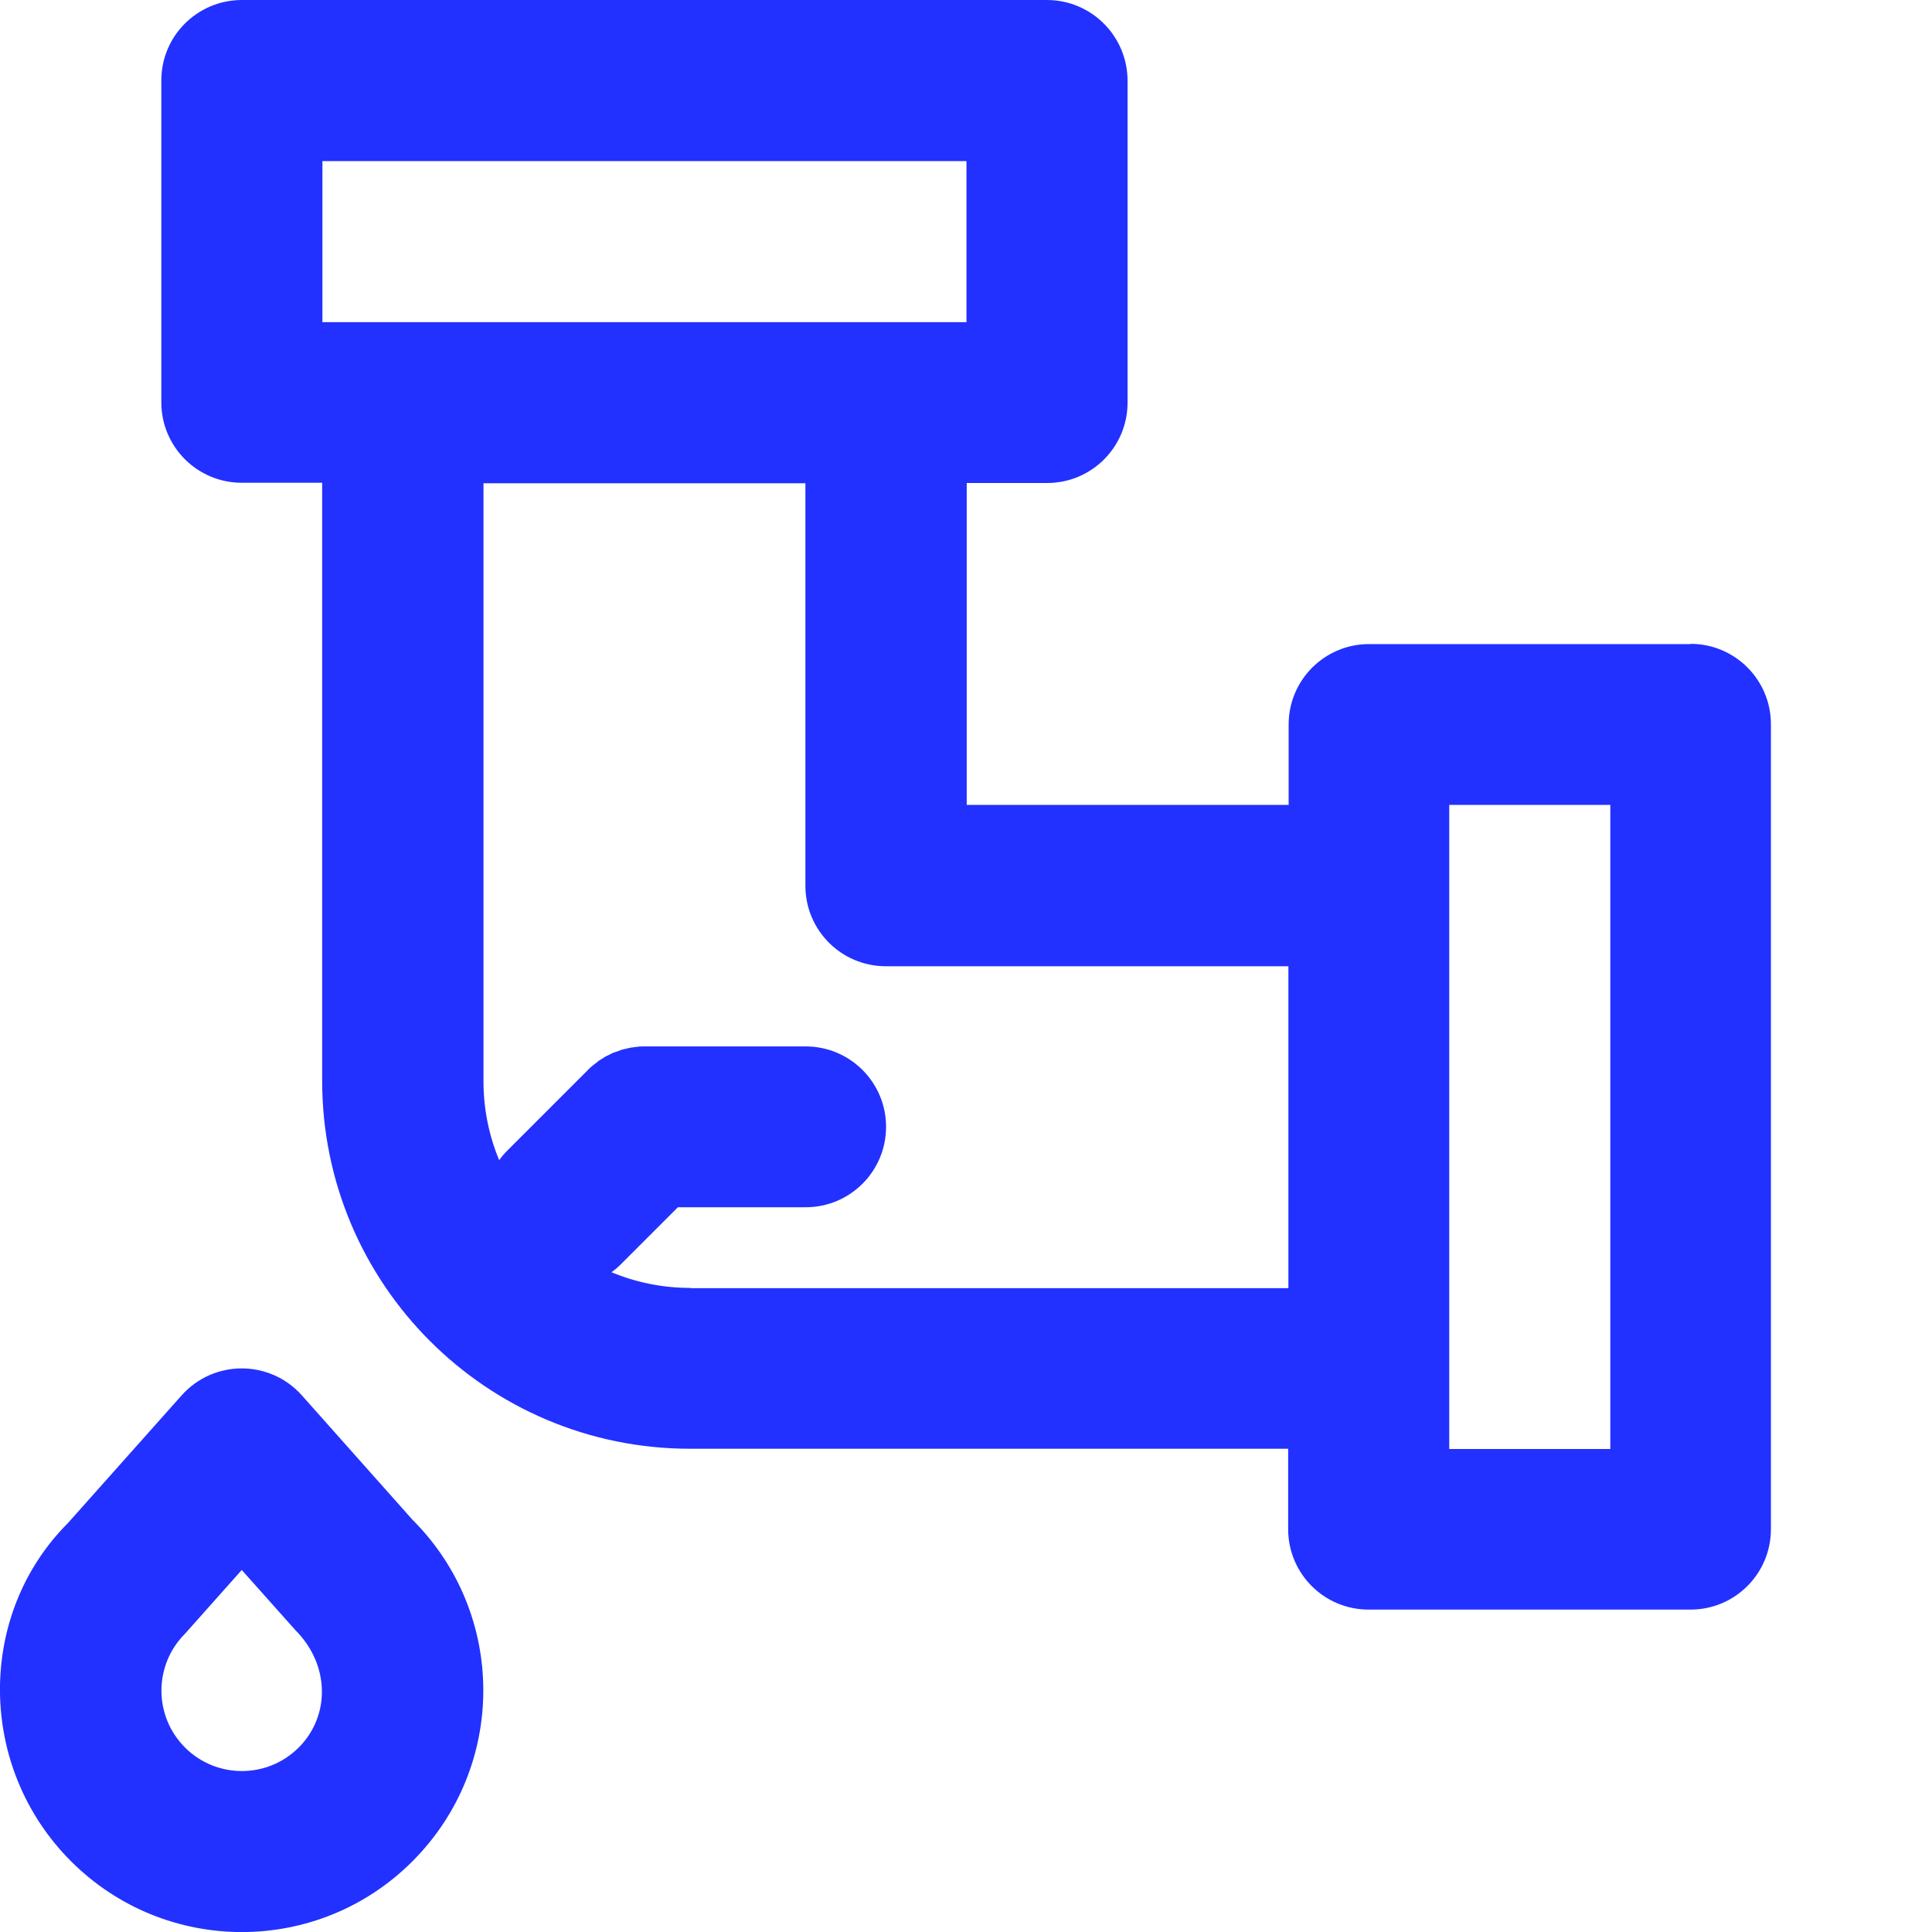
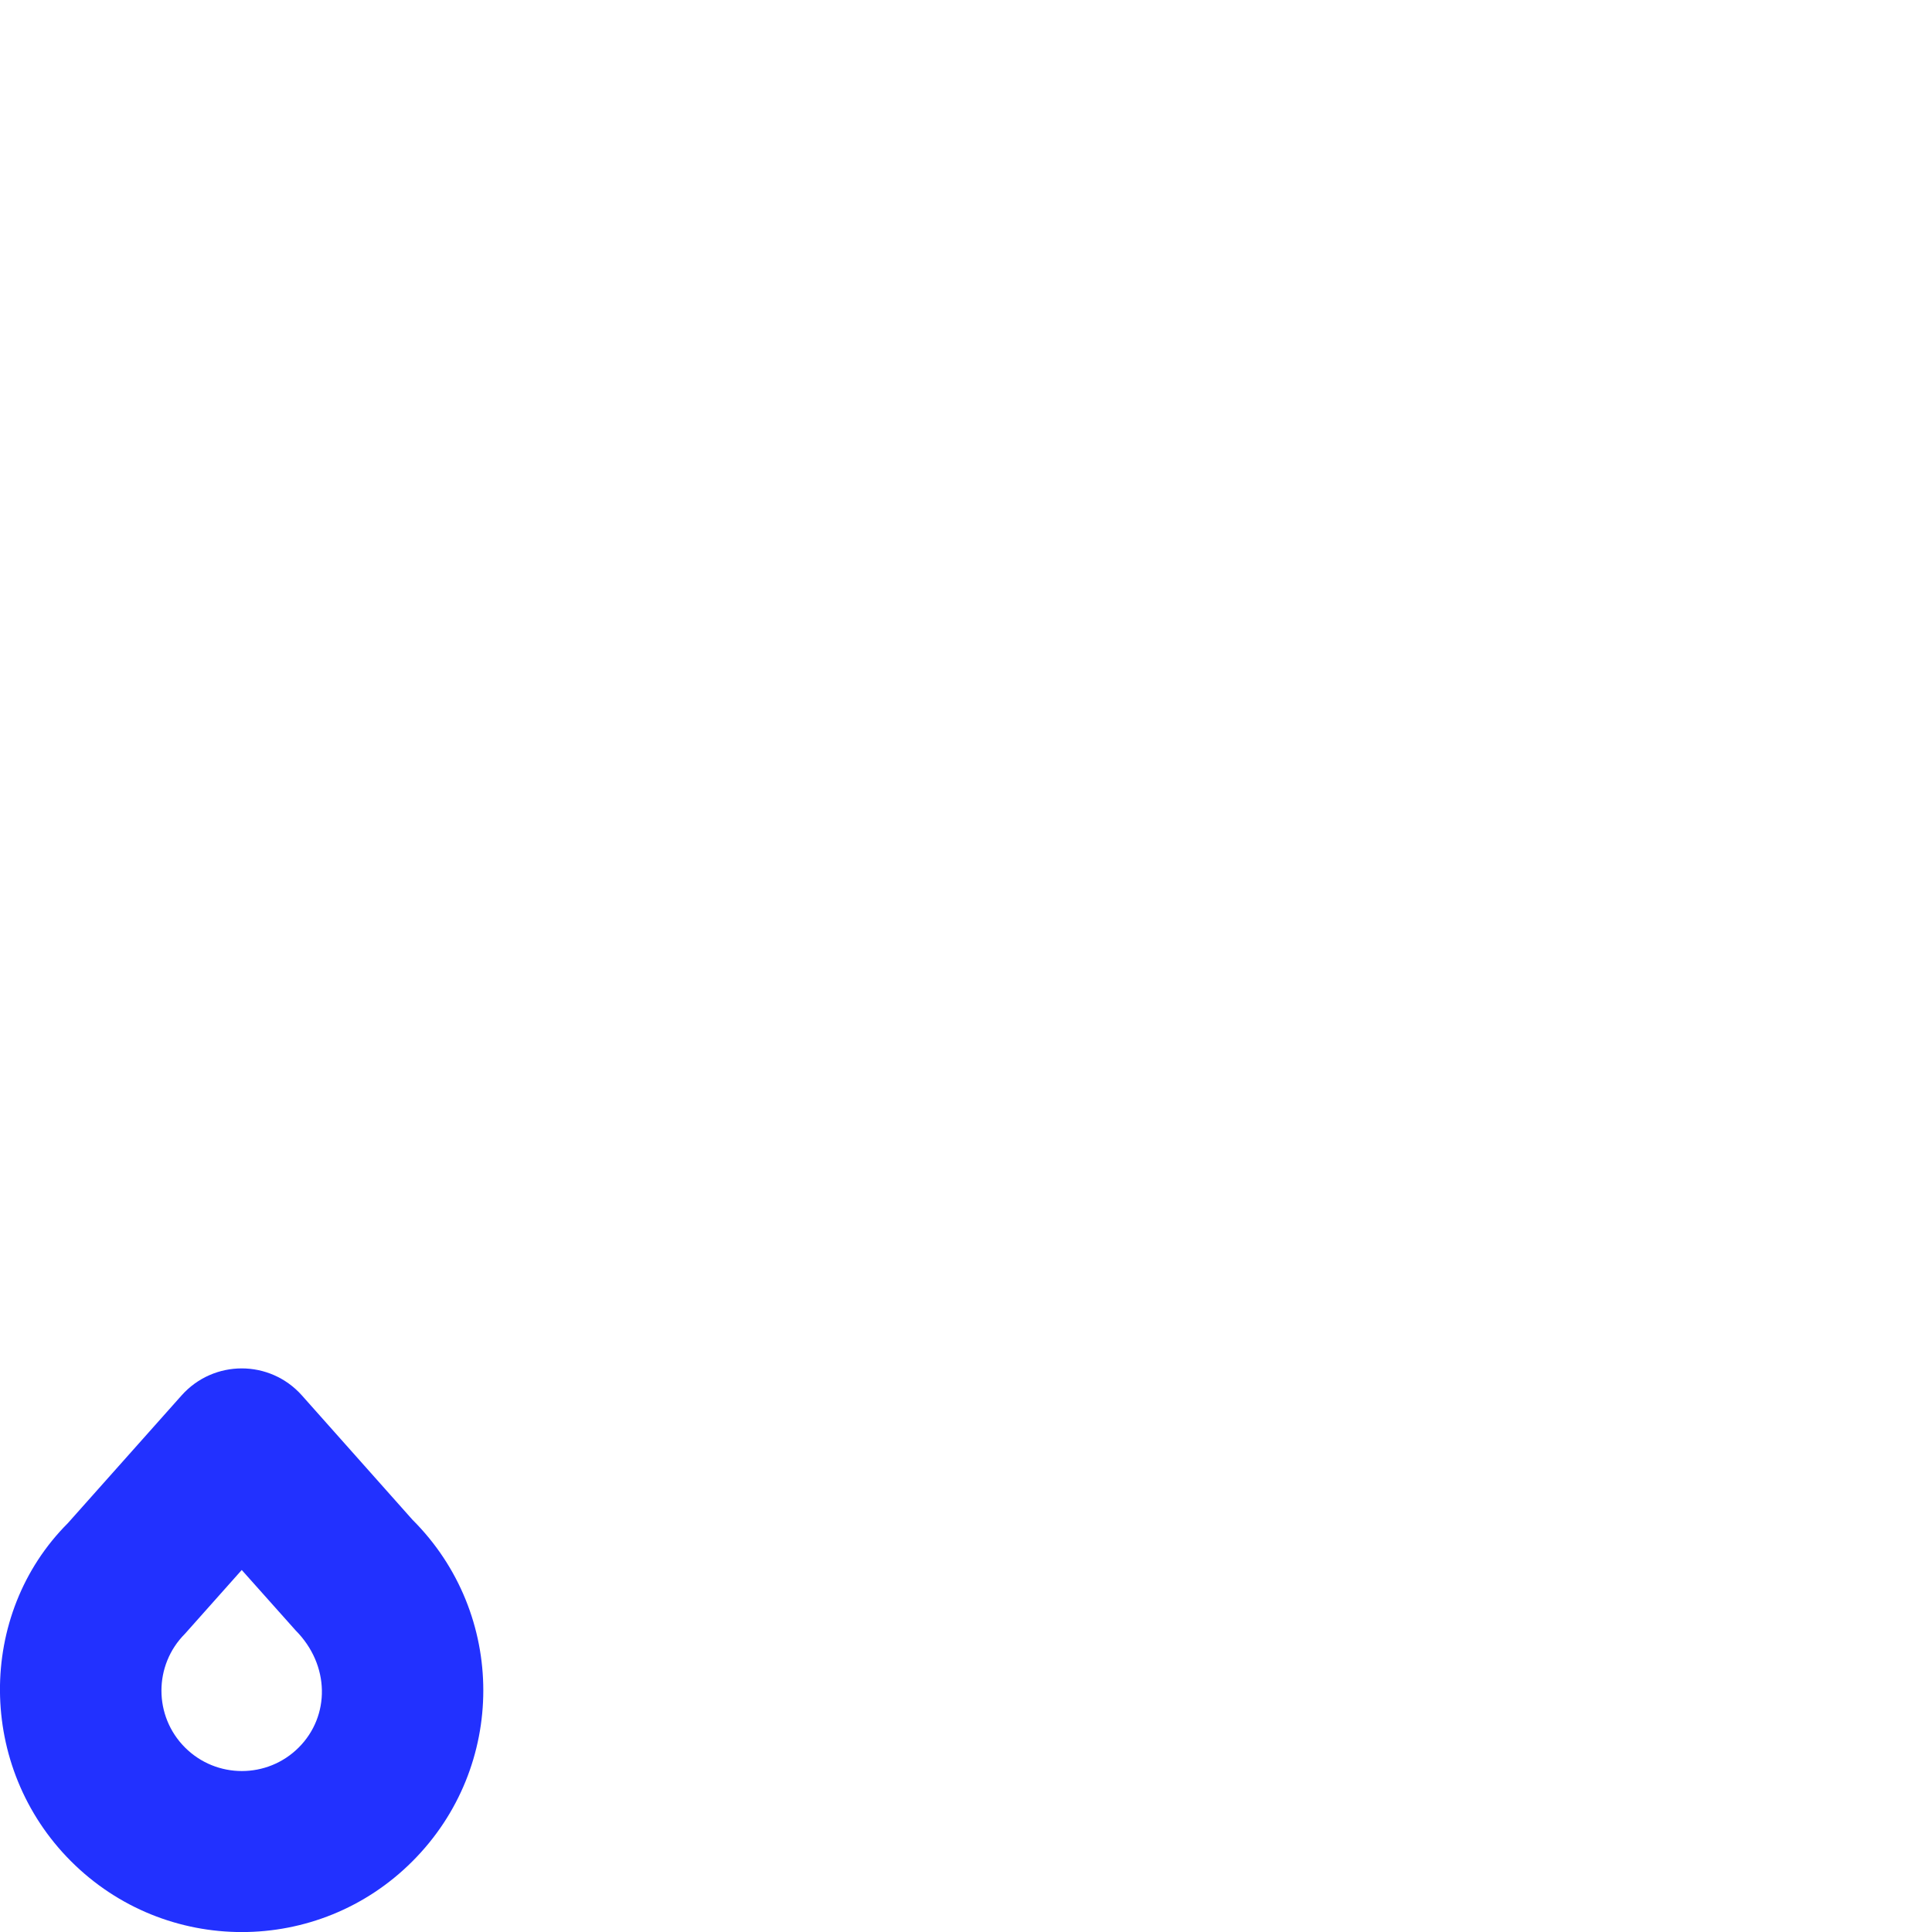
<svg xmlns="http://www.w3.org/2000/svg" id="Layer_1" version="1.1" viewBox="0 0 800 800">
  <defs>
    <style> .st0 { fill: #2231ff; } </style>
  </defs>
-   <path class="st0" d="M700.2,266.7h-133.3c-18.4,0-33.3,14.9-33.3,33.3v33.3h-133.3v-133.3h33.3c18.4,0,33.3-14.9,33.3-33.3V33.3C466.8,14.9,451.9,0,433.5,0H100.2C81.7,0,66.8,14.9,66.8,33.3v133.3c0,18.4,14.9,33.3,33.3,33.3h33.3v247.6c0,84.2,68.2,152.4,152.4,152.4h247.6v33.3c0,18.4,14.9,33.3,33.3,33.3h133.3c18.4,0,33.3-14.9,33.3-33.3v-333.3c0-18.4-14.9-33.3-33.3-33.3ZM133.5,66.7h266.7v66.7H133.5v-66.7h0ZM285.9,533.3c-11.6,0-22.6-2.3-32.7-6.5,1.4-1,2.7-2.1,3.9-3.3l23.6-23.6h52.9c18.4,0,33.3-14.9,33.3-33.3s-14.9-33.3-33.3-33.3h-66.7c-1.1,0-2.2,0-3.3.2-.5,0-1,.1-1.5.2-.6,0-1.2.2-1.8.3-.6.1-1.1.3-1.7.4-.5.1-1,.2-1.5.4-.5.2-1.1.4-1.6.6-.5.2-1,.3-1.5.5-.5.2-1,.4-1.4.7-.5.2-1,.5-1.5.7-.5.2-.9.5-1.3.8-.5.3-1,.6-1.5.9-.5.3-1,.7-1.4,1.1-.4.3-.8.6-1.2.9-.9.7-1.7,1.4-2.4,2.2l-33.3,33.3c-1.2,1.2-2.3,2.5-3.3,3.9-4.2-10.1-6.5-21.1-6.5-32.7v-247.6h133.3v166.7c0,18.4,14.9,33.3,33.3,33.3h166.7v133.3h-247.6ZM666.8,600h-66.7v-266.7h66.7v266.7Z" />
  <path class="st0" d="M125,577.8c-13.3-14.9-36.5-14.9-49.8,0l-47.1,52.9c-37.7,37.7-37.7,101,1.3,140,39.1,39.1,102.4,39.1,141.4,0,39.1-39.1,39.1-102.4,0-141.4l-45.8-51.5ZM123.7,723.6c-13,13-34.1,13-47.1,0s-13-34.1,0-47.1l23.5-26.4,22.3,25c14.3,14.4,14.3,35.5,1.3,48.5Z" />
</svg>